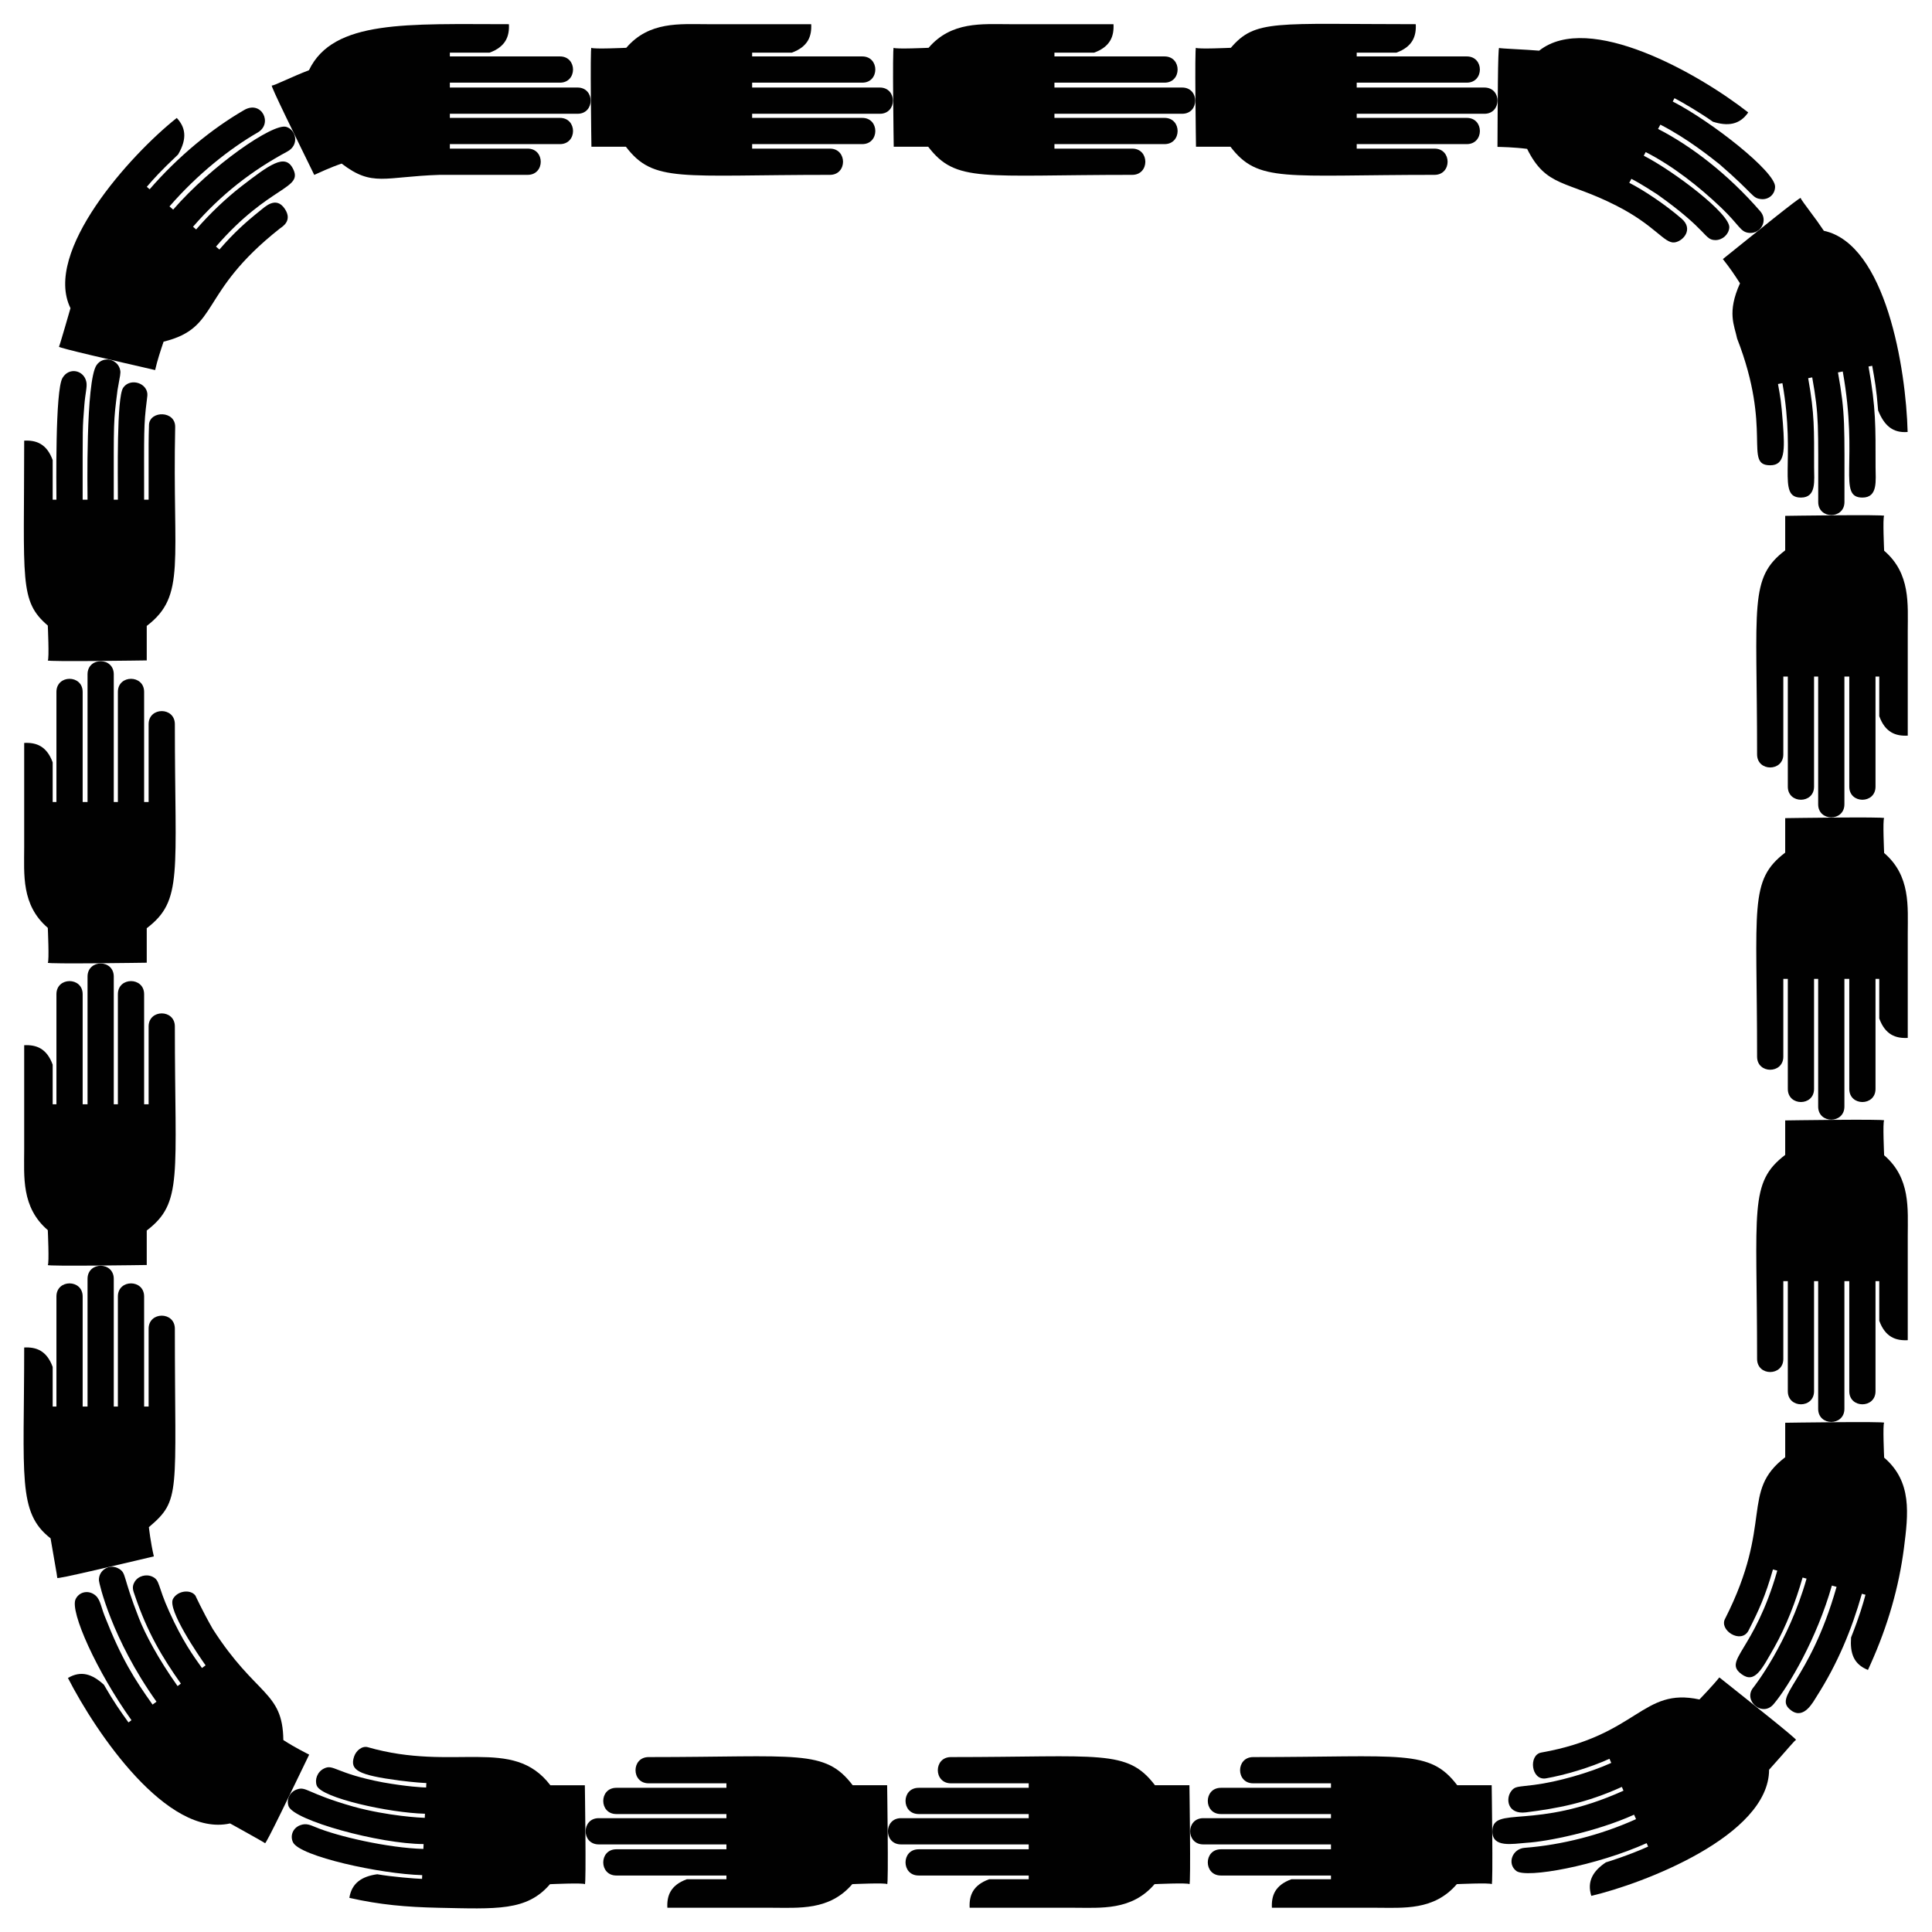
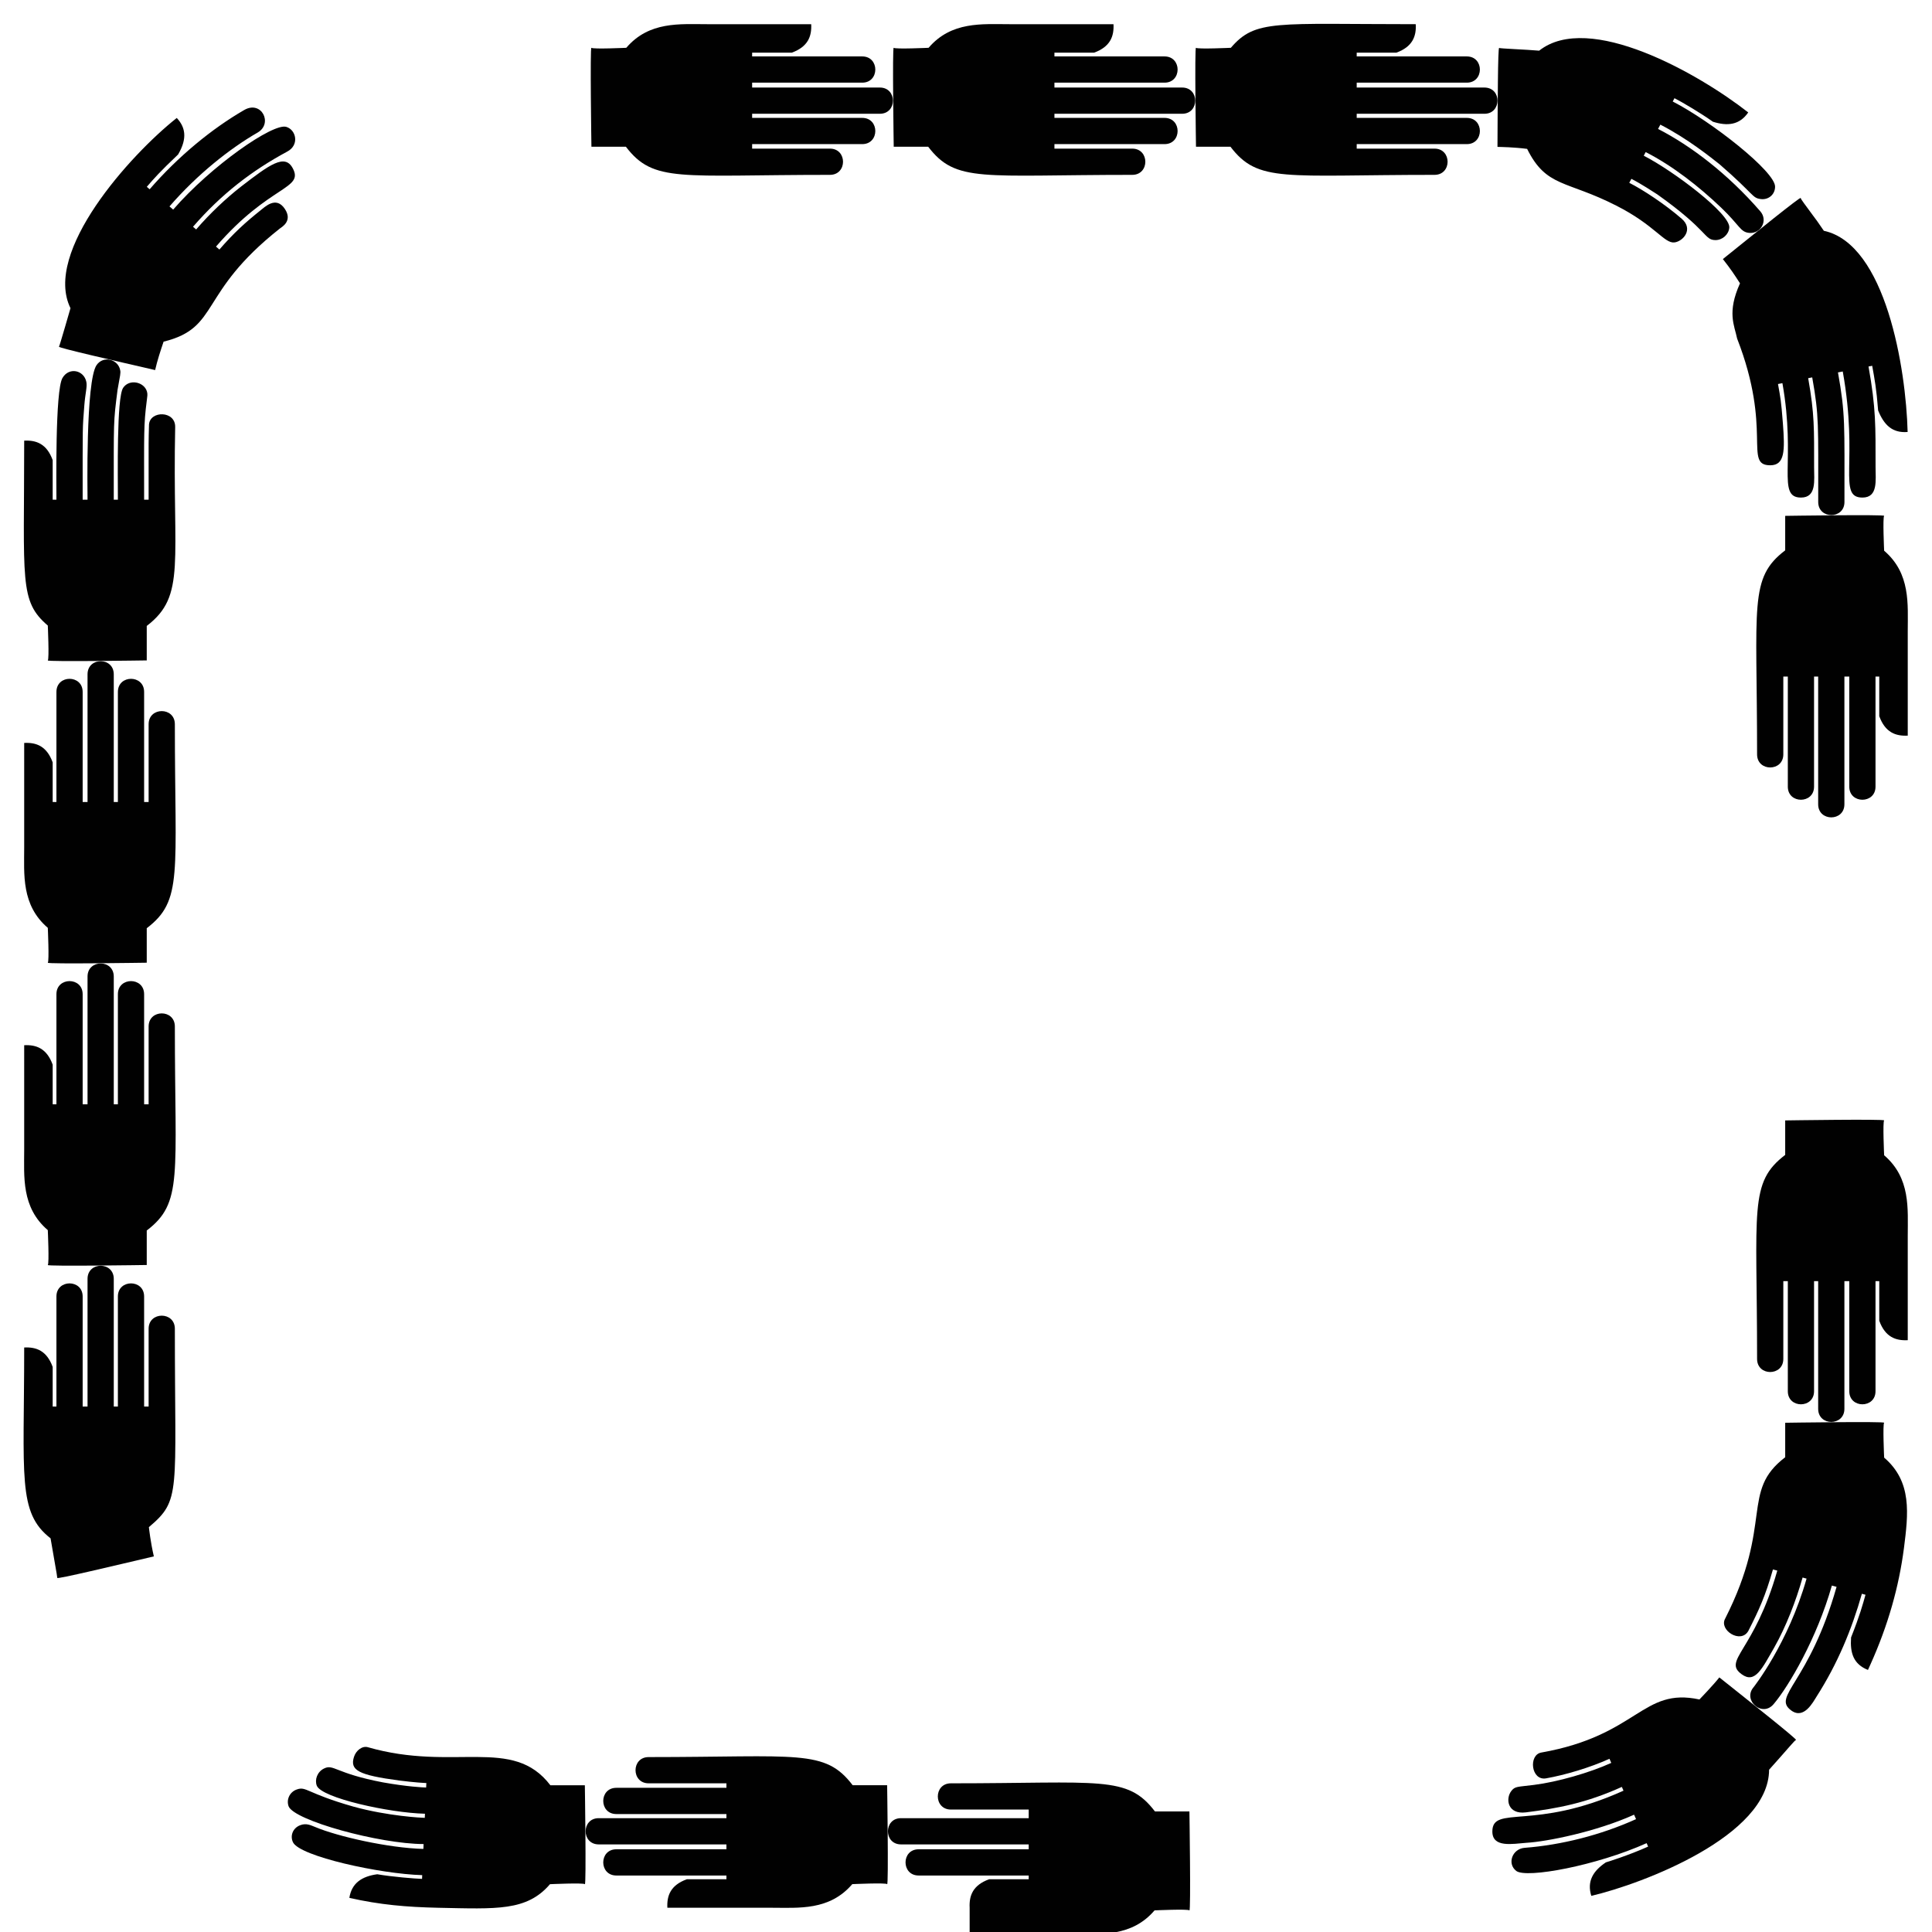
<svg xmlns="http://www.w3.org/2000/svg" enable-background="new 0 0 1641.099 1641.099" version="1.1" viewBox="0 0 1641.1 1641.1" xml:space="preserve">
-   <path d="m1080.4 1620.5c-0.523-10.258 2.674-19.16 16.519-24.197h33.649v-3.184h-93.503c-14.832 0-14.837-22.286 0-22.286h93.503v-4.139h-108.46c-14.848 0-14.863-22.302 0-22.286h108.46v-3.496h-93.503c-14.832 0-14.837-22.286 0-22.286h93.503v-3.82h-66.075c-14.824 0-14.859-22.286 0-22.286 127.41 0 149.74-7.008 173.3 23.878h29.291s1.29 85.356 0 84.045c-1.278-1.305-29.609 0-29.609 0-19.402 22.639-45.482 20.058-68.569 20.058-1e-3 0-88.504 0-88.504-1e-3z" fill="#010101" />
-   <path d="m823.65 1620.5c-0.524-10.258 2.674-19.16 16.519-24.197h33.648v-3.184h-93.503c-14.832 0-14.837-22.286 0-22.286h93.503v-4.139h-108.46c-14.848 0-14.862-22.302 0-22.286h108.46v-3.496h-93.503c-14.832 0-14.837-22.286 0-22.286h93.503v-3.82h-66.075c-14.821 0-14.862-22.286 0-22.286 127.41 0 149.74-7.008 173.3 23.878h29.291s1.29 85.356 0 84.045c-1.278-1.305-29.609 0-29.609 0-19.402 22.639-45.482 20.058-68.569 20.058 0 0-88.503 0-88.503-1e-3z" fill="#010101" />
+   <path d="m823.65 1620.5c-0.524-10.258 2.674-19.16 16.519-24.197h33.648v-3.184h-93.503c-14.832 0-14.837-22.286 0-22.286h93.503v-4.139h-108.46c-14.848 0-14.862-22.302 0-22.286h108.46v-3.496h-93.503h93.503v-3.82h-66.075c-14.821 0-14.862-22.286 0-22.286 127.41 0 149.74-7.008 173.3 23.878h29.291s1.29 85.356 0 84.045c-1.278-1.305-29.609 0-29.609 0-19.402 22.639-45.482 20.058-68.569 20.058 0 0-88.503 0-88.503-1e-3z" fill="#010101" />
  <path d="m566.88 1620.5c-0.523-10.258 2.674-19.16 16.519-24.197h33.648v-3.184h-93.503c-14.832 0-14.837-22.286 0-22.286h93.503v-4.139h-108.46c-14.848 0-14.863-22.302 0-22.286h108.46v-3.496h-93.503c-14.832 0-14.837-22.286 0-22.286h93.503v-3.82h-66.075c-14.824 0-14.859-22.286 0-22.286 127.41 0 149.74-7.008 173.3 23.878h29.291s1.29 85.356 0 84.045c-1.278-1.305-29.609 0-29.609 0-19.402 22.639-45.482 20.058-68.569 20.058 0 0-88.503 0-88.503-1e-3z" fill="#010101" />
  <path d="m296.76 1612.1c1.993-12.705 10.779-18.291 23.698-20.057 12.214 2.153 32.286 3.772 38.038 3.934l0.143-3.18c-35.62-0.984-103.87-15.915-109.74-27.855-2.614-5.344-0.389-12.087 6.103-14.555 5.139-1.964 8.694-0.062 12.932 1.606 18.687 7.895 61.834 17.752 91.699 18.54l0.185-4.135c-37.546-0.091-110.09-20.018-114.68-32.099-2.107-5.947 1.193-12.237 6.853-14.217 8.165-3.064 8.329 3.18 48.068 14.468 29.38 8.135 58.56 9.585 60.76 9.584l0.156-3.492c-30.339-0.729-87.866-13.425-91.885-23.846-1.943-5.065 0.399-11.745 6.102-14.553 8.287-4.095 9.384 4.062 50.243 11.792 20.055 3.559 33.524 4.275 36.538 4.342l0.171-3.817c-1.722-0.038-9.531-0.426-22.907-2.124-35.052-4.657-42.22-8.782-38.521-20.188 1.735-5.349 6.946-9.485 11.773-8.109 73.23 21.069 122.97-9.7 155.01 32.304h29.291s1.29 85.356 0 84.045c-1.278-1.305-29.609 0-29.609 0-19.713 23.002-45.24 21.024-94.837 20.035-26.947-0.59-49.698-2.525-75.582-8.423z" fill="#010101" />
-   <path d="m57.701 1425.3c11.284-6.554 20.662-3.273 30.537 5.738 8.829 15.321 14.014 22.4 20.891 32.046l2.559-1.894c-29.481-41.34-52.466-92.291-47.474-102.78 2.829-5.924 9.714-7.674 15.146-4.436 5.785 3.439 5.872 9.289 9.437 18.446 14.504 36.871 25.412 53.89 40.802 75.508l3.327-2.463c-38.429-53.997-48.7-100.69-48.882-102.88-0.54-8.797 9.092-14.813 16.968-10.059 6.514 3.938 2.781 5.844 17.059 42.113 5.054 13.05 16.414 34.542 32.767 57.563l2.81-2.08c-15.744-22.173-28.606-43.805-39.044-74.703-1.393-4.111-2.948-7.181-0.288-11.687 3.042-5.142 9.919-6.916 15.144-4.436 6.577 3.113 4.209 7.501 14.285 29.644 11.337 25.136 20.325 37.348 27.815 47.921l3.071-2.273c-5.906-8.31-32.565-47.229-27.708-56.355 3.766-7.091 14.935-8.506 19.066-2.877 0 0 6.237 13.537 14.711 28.304 36.732 57.375 59.45 52.577 59.971 94.39 10.172 6.553 19.239 10.997 21.949 12.386-14.67 30.288-36.907 76.666-37.501 75.214-0.177-0.445-29.186-16.476-29.689-16.773-53.529 12.037-113.77-76.726-137.73-123.58z" fill="#010101" />
  <path d="m20.55 1144.6c10.258-0.523 19.16 2.674 24.196 16.519v33.649h3.184v-93.503c0-14.832 22.286-14.837 22.286 0v93.503h4.139v-108.46c0-14.848 22.302-14.863 22.286 0v108.46h3.496v-93.503c0-14.832 22.286-14.837 22.286 0v93.503h3.82v-66.075c0-14.824 22.286-14.859 22.286 0 0 140.6 5.435 145.26-22.066 168.51 0.179 1.406 1.415 12.814 4.223 24.84-32.693 7.682-82.766 19.656-82.032 18.284 0.204-0.367-3.703-21.394-5.701-33.625-28.266-21.938-22.404-52.098-22.403-162.1z" fill="#010101" />
  <path d="m20.55 887.84c10.258-0.523 19.16 2.674 24.196 16.519v33.649h3.184v-93.503c0-14.832 22.286-14.837 22.286 0v93.503h4.139v-108.46c0-14.848 22.302-14.863 22.286 0v108.46h3.496v-93.503c0-14.832 22.286-14.837 22.286 0v93.503h3.82v-66.075c0-14.824 22.286-14.859 22.286 0 0 127.42 7.007 149.74-23.878 173.3v29.291s-85.356 1.29-84.045 0c1.305-1.278 0-29.609 0-29.609-22.639-19.402-20.058-45.482-20.058-68.569 2e-3 0 2e-3 -88.504 2e-3 -88.504z" fill="#010101" />
  <path d="m20.55 631.07c10.258-0.524 19.16 2.674 24.196 16.519v33.648h3.184v-93.503c0-14.832 22.286-14.837 22.286 0v93.503h4.139v-108.46c0-14.848 22.302-14.863 22.286 0v108.46h3.496v-93.503c0-14.832 22.286-14.837 22.286 0v93.503h3.82v-66.075c0-14.824 22.286-14.859 22.286 0 0 127.42 7.007 149.74-23.878 173.3v29.291s-85.356 1.29-84.045 0c1.305-1.278 0-29.609 0-29.609-22.639-19.402-20.058-45.482-20.058-68.569 2e-3 0 2e-3 -88.504 2e-3 -88.504z" fill="#010101" />
  <path d="m20.55 374.3c10.258-0.524 19.16 2.674 24.196 16.519v33.649h3.184c0-10.71-1.188-92.584 5.132-103.4 5.578-9.531 18.211-6.699 20.278 3.291 0.883 4.255-0.894 9.437-1.699 19.891-1.61 21.077-1.425 13.811-1.425 80.213h4.139c0-5.669-1.68-100.5 7.666-114.33 5.876-8.429 18.346-4.923 20.082 4.342 0.504 2.478 0.035 3.891-2.277 16.823-3.591 28.448-3.185 24.12-3.185 93.169h3.496c0-20.148-1.138-86.709 4.457-95.03 5.326-7.912 17.952-5.047 20.277 3.291 0.634 2.268 0.235 4.12-0.17 7.352-2.735 21.458-2.279 26.495-2.279 84.387h3.82c0-59.336-0.099-46.506 0.333-63.936 0.952-11.859 22.476-11.834 22.229 2.216-2.435 114.8 9.601 143.2-24.154 168.94v29.291s-85.356 1.29-84.045 0c1.305-1.278 0-29.609 0-29.609-24.398-20.912-20.056-37.566-20.055-157.07z" fill="#010101" />
  <path d="m150.15 100.19c6.986 7.528 9.469 16.873 1.13 31.029-15.899 15.122-20.189 20.098-26.589 27.472l2.409 2.081c24.347-28.071 53.059-51.578 80.349-67.336 14.711-8.491 24.659 11.515 11.38 19.161-23.423 13.491-51.12 35.347-74.866 62.744l3.132 2.706c32.24-37.201 84.946-73.789 96.119-70.269 8.462 2.592 11.29 15.609 0.577 21.088-29.823 16.07-55.855 36.055-79.832 63.75l2.645 2.285c11.965-13.822 25.133-26.199 37.882-36.208 24.539-18.929 37.373-28.346 44.133-15.861 9.781 18.064-19.555 13.912-65.152 66.639l2.891 2.498c12.24-14.148 22.142-23.052 34.473-32.917 4.284-3.341 13.579-12.833 21.081-1.657 7.025 10.464-2.74 15.517-4.209 16.731-69.848 55.107-50.342 84.133-98.75 96.097-2.718 8.061-5.286 15.823-7.185 24.131-32.703-7.565-82.921-18.972-81.66-19.879 0.464-0.327 9.592-32.156 9.757-32.704-23.481-47.883 50.642-130.18 90.285-161.58z" fill="#010101" />
-   <path d="m432.29 20.55c0.523 10.258-2.674 19.16-16.519 24.196h-33.649v3.184h93.503c14.832 0 14.837 22.286 0 22.286h-93.503v4.139h108.46c14.848 0 14.863 22.302 0 22.286h-108.46v3.496h93.503c14.832 0 14.837 22.286 0 22.286h-93.503v3.82h66.075c14.824 0 14.859 22.286 0 22.286h-74.78c-47.127 1.508-57.007 10.527-83.207-9.573-9.353 3.136-19.755 8.019-23.281 9.606-14.774-30.232-37.544-76.364-36.032-75.929 1.441 0.431 16.975-7.406 31.551-12.999 20.589-43.118 84.1-39.085 169.84-39.084z" fill="#010101" />
  <path d="m689.06 20.55c0.524 10.258-2.674 19.16-16.519 24.196h-33.649v3.184h93.503c14.832 0 14.837 22.286 0 22.286h-93.503v4.139h108.46c14.848 0 14.862 22.302 0 22.286h-108.46v3.496h93.503c14.832 0 14.837 22.286 0 22.286h-93.503v3.82h66.075c14.824 0 14.859 22.286 0 22.286-127.42 0-149.74 7.007-173.3-23.878h-29.291s-1.29-85.356 0-84.045c1.278 1.305 29.609 0 29.609 0 19.402-22.639 45.482-20.058 68.569-20.058 0 2e-3 88.504 2e-3 88.504 2e-3z" fill="#010101" />
  <path d="m945.84 20.55c0.523 10.258-2.674 19.16-16.519 24.196h-33.648v3.184h93.503c14.832 0 14.837 22.286 0 22.286h-93.503v4.139h108.46c14.848 0 14.862 22.302 0 22.286h-108.46v3.496h93.503c14.832 0 14.837 22.286 0 22.286h-93.503v3.82h66.075c14.821 0 14.863 22.286 0 22.286-127.42 0-149.74 7.007-173.3-23.878h-29.291s-1.29-85.356 0-84.045c1.278 1.305 29.609 0 29.609 0 19.402-22.639 45.482-20.058 68.569-20.058-1e-3 2e-3 88.503 2e-3 88.503 2e-3z" fill="#010101" />
  <path d="m1202.6 20.55c0.523 10.258-2.674 19.16-16.519 24.196h-33.649v3.184h93.503c14.832 0 14.837 22.286 0 22.286h-93.503v4.139h108.46c15.021 0.063 14.647 22.363 0 22.286h-108.46v3.496h93.503c14.832 0 14.837 22.286 0 22.286h-93.503v3.82h66.075c14.824 0 14.859 22.286 0 22.286-127.42 0-149.74 7.007-173.3-23.878h-29.291s-1.29-85.356 0-84.045c1.278 1.305 29.609 0 29.609 0 20.912-24.399 37.566-20.057 157.07-20.056z" fill="#010101" />
  <path d="m1485 95.508c-7.353 10.709-17.628 11.806-30.019 7.887-10.756-7.623-26.23-16.694-32.622-19.987l-1.501 2.808c33.108 17.047 87.197 59.637 86.948 72.394-0.033 6.556-5.467 11.132-11.76 10.526-8.081-0.905-5.005-3.326-35.518-29.686-7.035-5.54-27.023-21.694-50.174-33.579l-1.951 3.65c27.762 14.243 59.193 38.054 86.894 70.033 6.762 7.811 0.359 19.271-9.559 18.269-7.539-0.747-7.747-6.144-23.789-21.477-18.683-17.811-40.893-35.335-64.049-47.169l-1.647 3.083c25.078 12.812 73.9 49.595 72.653 61.168-0.557 5.996-6.013 10.541-11.758 10.524-9.858-0.185-5.209-7.424-49.371-38.812-2.835-1.812-13.917-9.101-22.028-13.224l-1.8 3.37c11.83 6.012 30.386 18.227 44.548 30.536 10.147 8.789 1.385 19.013-6.014 20.094-8.823 1.154-16.595-14.583-49.664-31.291-42.389-21.642-59.298-15.239-75.631-48.162-11.188-1.452-22.154-1.613-25.189-1.69 0.186-33.147 0.274-85.088 1.437-84.032 0.559 0.518 23.189 1.346 33.973 2.303 42.221-33.434 135.24 19.288 177.59 52.464z" fill="#010101" />
  <path d="m1620.4 366.94c-13.002 1.049-20.051-5.938-25.067-18.302-1.426-18.524-2.958-26.364-5.029-37.922l-3.126 0.604c6.353 35.404 5.987 50.72 5.987 85.503 0 11.124 2.233 25.824-11.143 25.824-21.452 0-3.043-30.653-16.724-107.1l-4.064 0.786c6.398 35.783 5.467 44.071 5.506 110.05 0 14.848-22.301 14.863-22.286 0-0.039-65.923 0.827-72.584-5.101-105.82l-3.432 0.664c5.479 30.753 5.037 43.455 5.037 75.592 0 11.124 2.233 25.824-11.143 25.824-20.962 0-3.979-30.686-15.775-97.185l-3.751 0.725c2.18 12.165 2.644 13.967 4.143 33.266 1.763 23.182 1.801 35.766-10.724 35.766-22.867 0 2.188-29.761-28.141-107.64-2.309-11.255-8.778-22.034 2.438-46.921-4.698-7.333-8.074-12.383-14.549-20.599 26.095-20.962 66.199-53.439 66.122-51.879-0.05 0.84 3.585 5.517 10.096 14.404 5 6.715 2.179 2.809 9.55 13.445 52.721 11.399 69.831 117.29 71.176 170.91z" fill="#010101" />
  <path d="m1620.5 624.87c-10.258 0.524-19.16-2.674-24.196-16.519v-33.648h-3.184v93.503c0 14.832-22.286 14.837-22.286 0v-93.503h-4.139v108.46c0 14.848-22.301 14.863-22.286 0v-108.46h-3.496v93.503c0 14.832-22.286 14.837-22.286 0v-93.503h-3.82v66.075c0 14.824-22.286 14.859-22.286 0 0-127.41-7.008-149.74 23.878-173.3v-29.291s85.356-1.29 84.044 0c-1.305 1.278 0 29.609 0 29.609 22.639 19.402 20.058 45.482 20.058 68.569-1e-3 0-1e-3 88.503-1e-3 88.503z" fill="#010101" />
-   <path d="m1620.5 881.64c-10.258 0.523-19.16-2.674-24.196-16.519v-33.649h-3.184v93.503c0 14.832-22.286 14.837-22.286 0v-93.503h-4.139v108.46c0 14.848-22.301 14.863-22.286 0v-108.46h-3.496v93.503c0 14.832-22.286 14.837-22.286 0v-93.503h-3.82v66.075c0 14.824-22.286 14.859-22.286 0 0-127.41-7.008-149.74 23.878-173.3v-29.291s85.356-1.29 84.044 0c-1.305 1.278 0 29.609 0 29.609 22.639 19.402 20.058 45.482 20.058 68.569-1e-3 0-1e-3 88.503-1e-3 88.503z" fill="#010101" />
  <path d="m1620.5 1138.4c-10.258 0.523-19.16-2.674-24.196-16.519v-33.648h-3.184v93.503c0 14.832-22.286 14.837-22.286 0v-93.503h-4.139v108.46c0 14.848-22.301 14.863-22.286 0v-108.46h-3.496v93.503c0 14.832-22.286 14.837-22.286 0v-93.503h-3.82v66.075c0 14.824-22.286 14.859-22.286 0 0-127.41-7.008-149.74 23.878-173.3v-29.291s85.356-1.29 84.044 0c-1.305 1.278 0 29.609 0 29.609 22.639 19.402 20.058 45.482 20.058 68.569-1e-3 0-1e-3 88.503-1e-3 88.503z" fill="#010101" />
  <path d="m1586.7 1418.5c-12.348-4.923-15.279-14.383-14.349-27.584 7.688-19.499 9.741-27.415 12.257-36.278l-3.071-0.841c-8.598 30.323-20.63 59.382-38.431 87.232-2.939 4.584-10.711 19.847-21.542 11.92-16.783-12.281 15.164-22.862 38.477-105.04l-3.992-1.093c-12.82 45.152-36.644 85.418-49.09 100.25-9.641 12.288-26.492-2.396-17.824-13.379 0.877-1.036 29.828-37.853 45.418-92.756l-3.372-0.923c-5.622 19.8-14.028 41.67-24.076 59.412-10.393 18.048-16.309 31.056-27.697 22.723-16.338-11.957 10.717-19.242 30.277-88.018l-3.685-1.009c-6.389 22.4-11.705 34.2-20.957 52.308-6.463 11.224-25.24-0.872-19.587-10.631 41.25-81.377 12.615-107.73 50.95-136.97v-29.291s85.356-1.29 84.044 0c-1.305 1.278 0 29.609 0 29.609 23.901 20.483 20.522 47.726 16.807 76.983-4.217 32.519-13.418 65.424-28.635 99.132-1.223 2.695-1.922 4.235-1.922 4.235z" fill="#010101" />
  <path d="m1351.7 1610.4c-3.854-12.351 1.518-21.197 12.396-28.459 1-0.262 19.337-5.949 35.873-13.394l-1.283-2.914c-42.401 19.071-102.2 30.198-110.73 23.591-8.023-6.202-3.365-18.823 7.118-19.628 31.258-2.407 64.52-10.776 94.63-24.359l-1.668-3.788c-32.308 14.584-74.488 22.938-91.276 23.868-12.125 0.922-29.207 4.428-29.11-9.718 0.155-22.542 35.679-0.249 111.4-34.546l-1.409-3.199c-30.541 13.843-54.65 18.213-81.458 21.627-15.644 1.975-17.515-11.545-12.461-18.112 3.222-4.174 5.115-3.41 19.292-5.222 19.913-2.49 47.298-10.338 65.646-18.69l-1.54-3.496c-16.639 7.572-37.85 13.797-53.827 16.617-12.817 2.271-15.13-19.963-4.088-21.908 82.467-14.592 85.521-55.607 134.35-45.086 0.953-1.005 12.062-12.547 16.899-18.744 26.242 20.922 66.634 52.866 65.11 53.144-1.06 0.176-6.682 7.309-22.842 25.281-0.229 56.269-107.42 96.952-151.03 107.14z" fill="#010101" />
</svg>